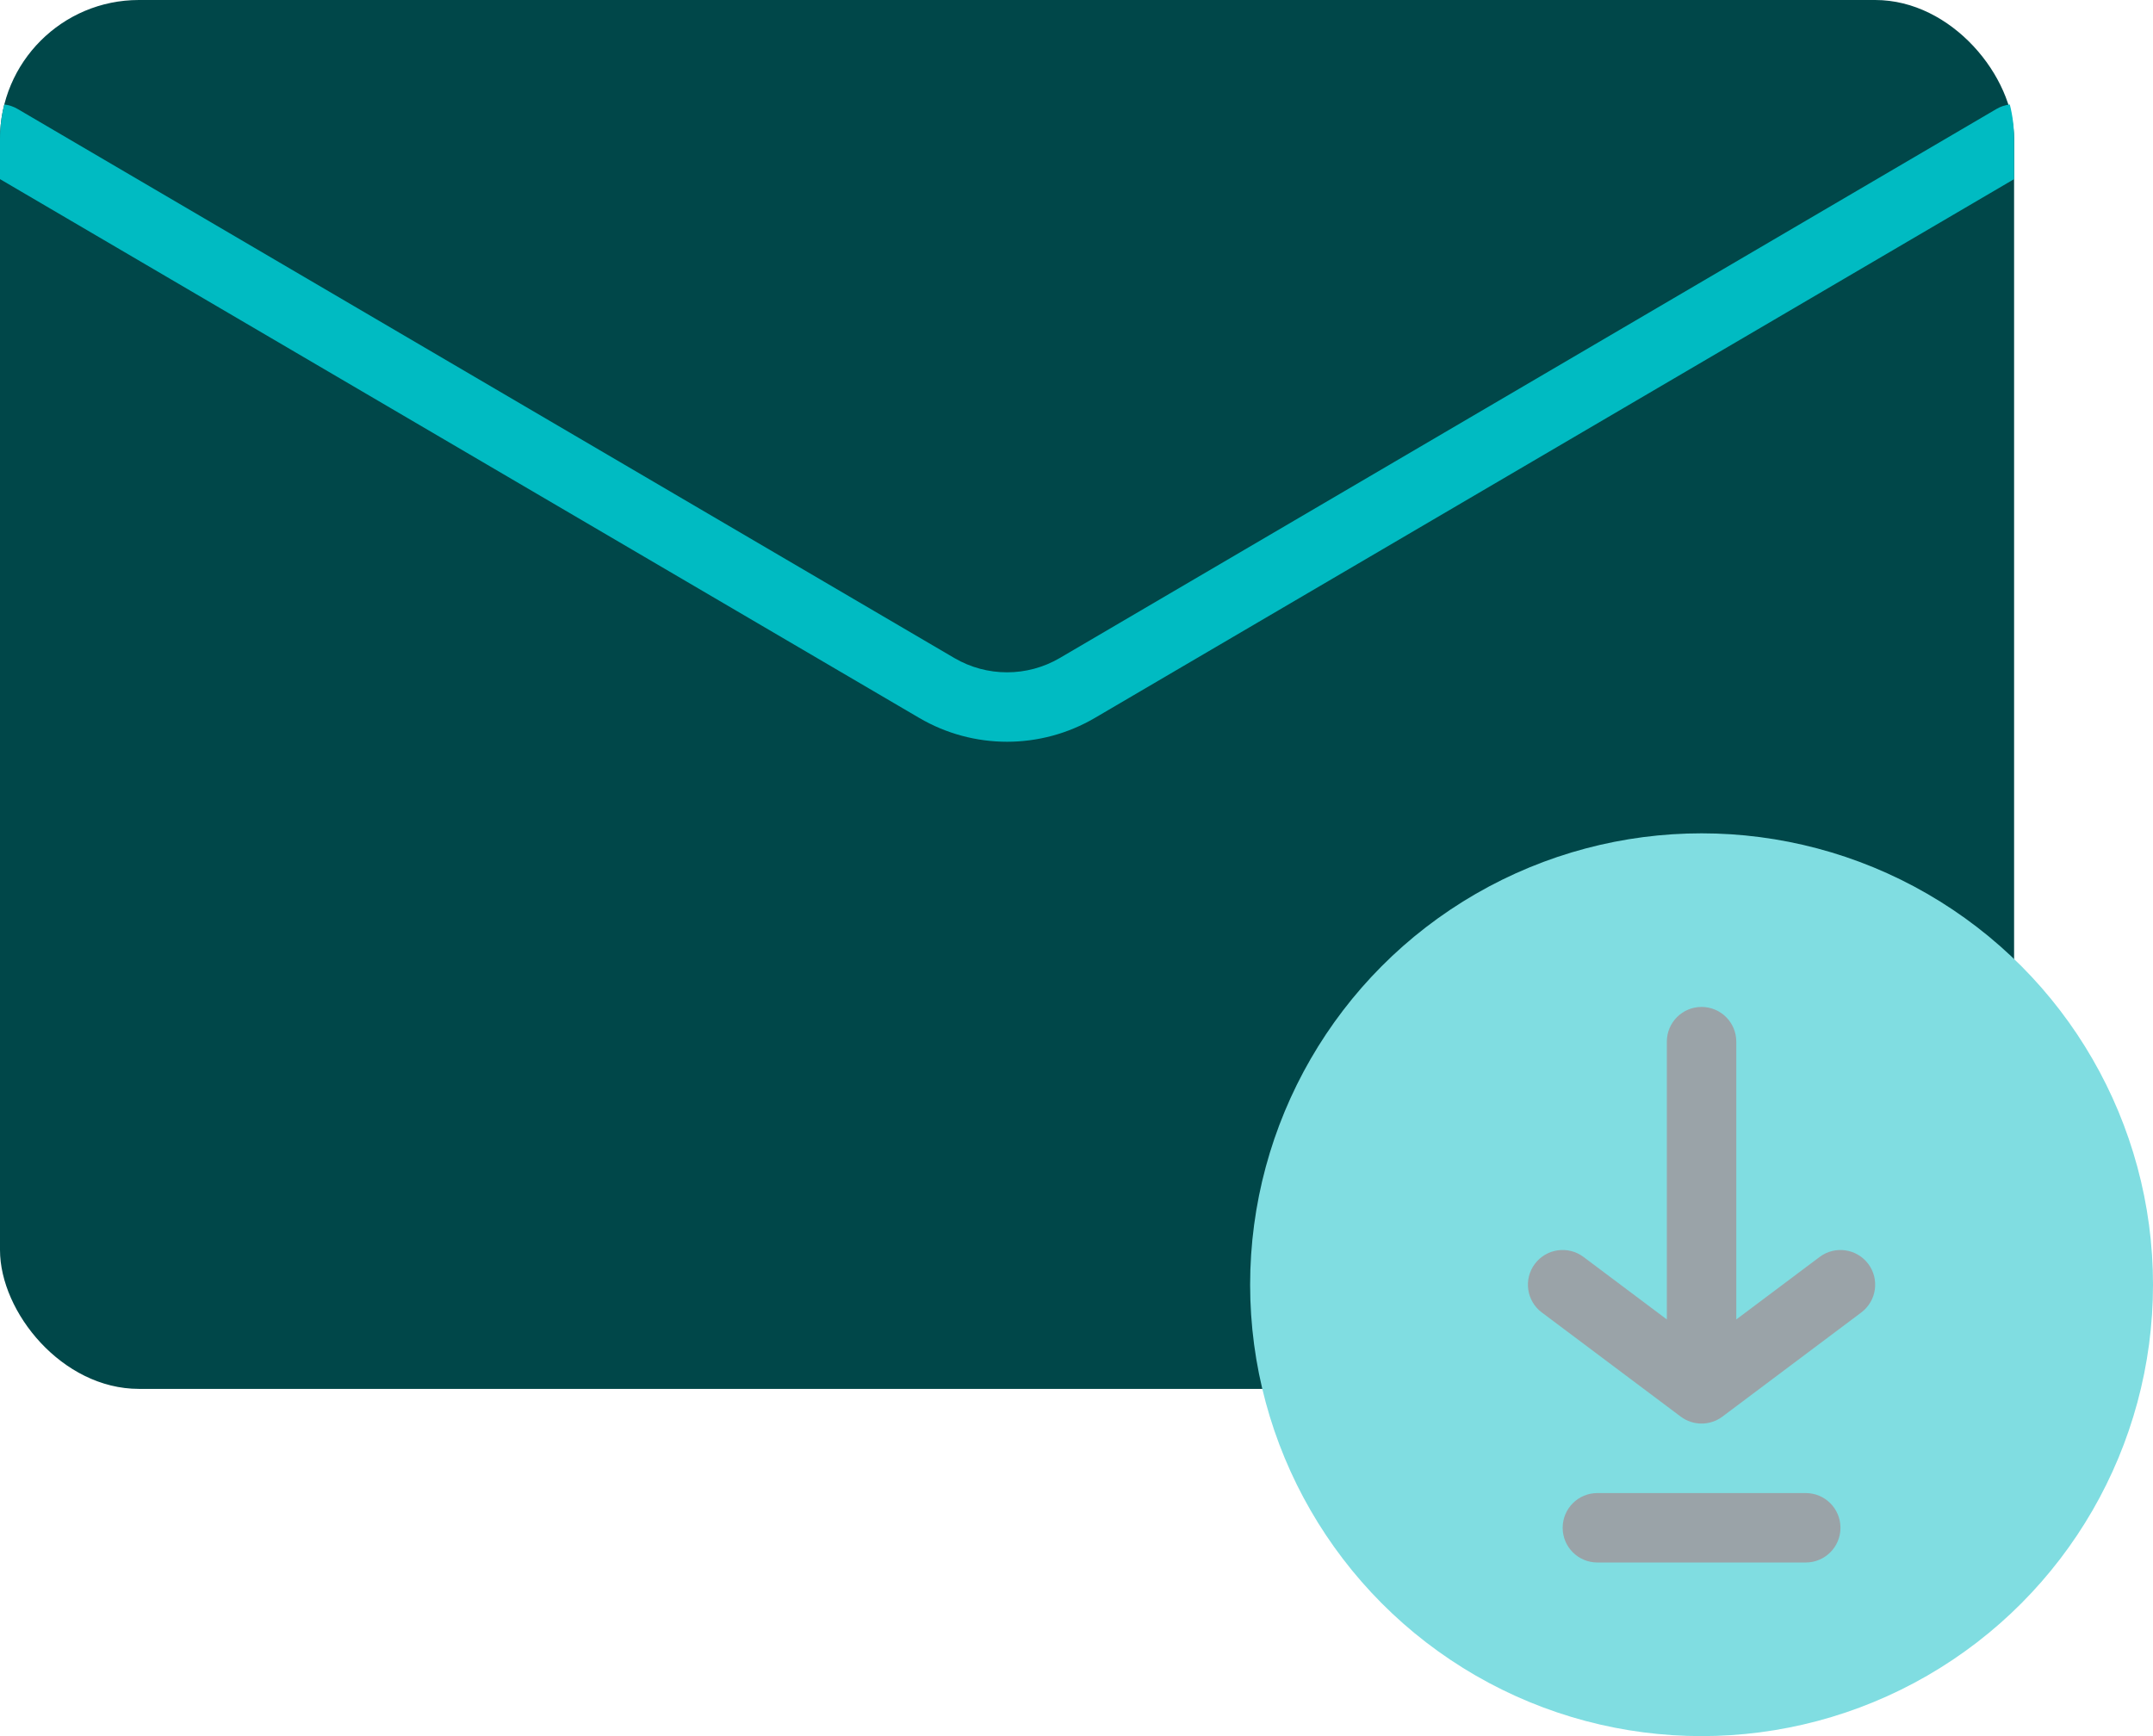
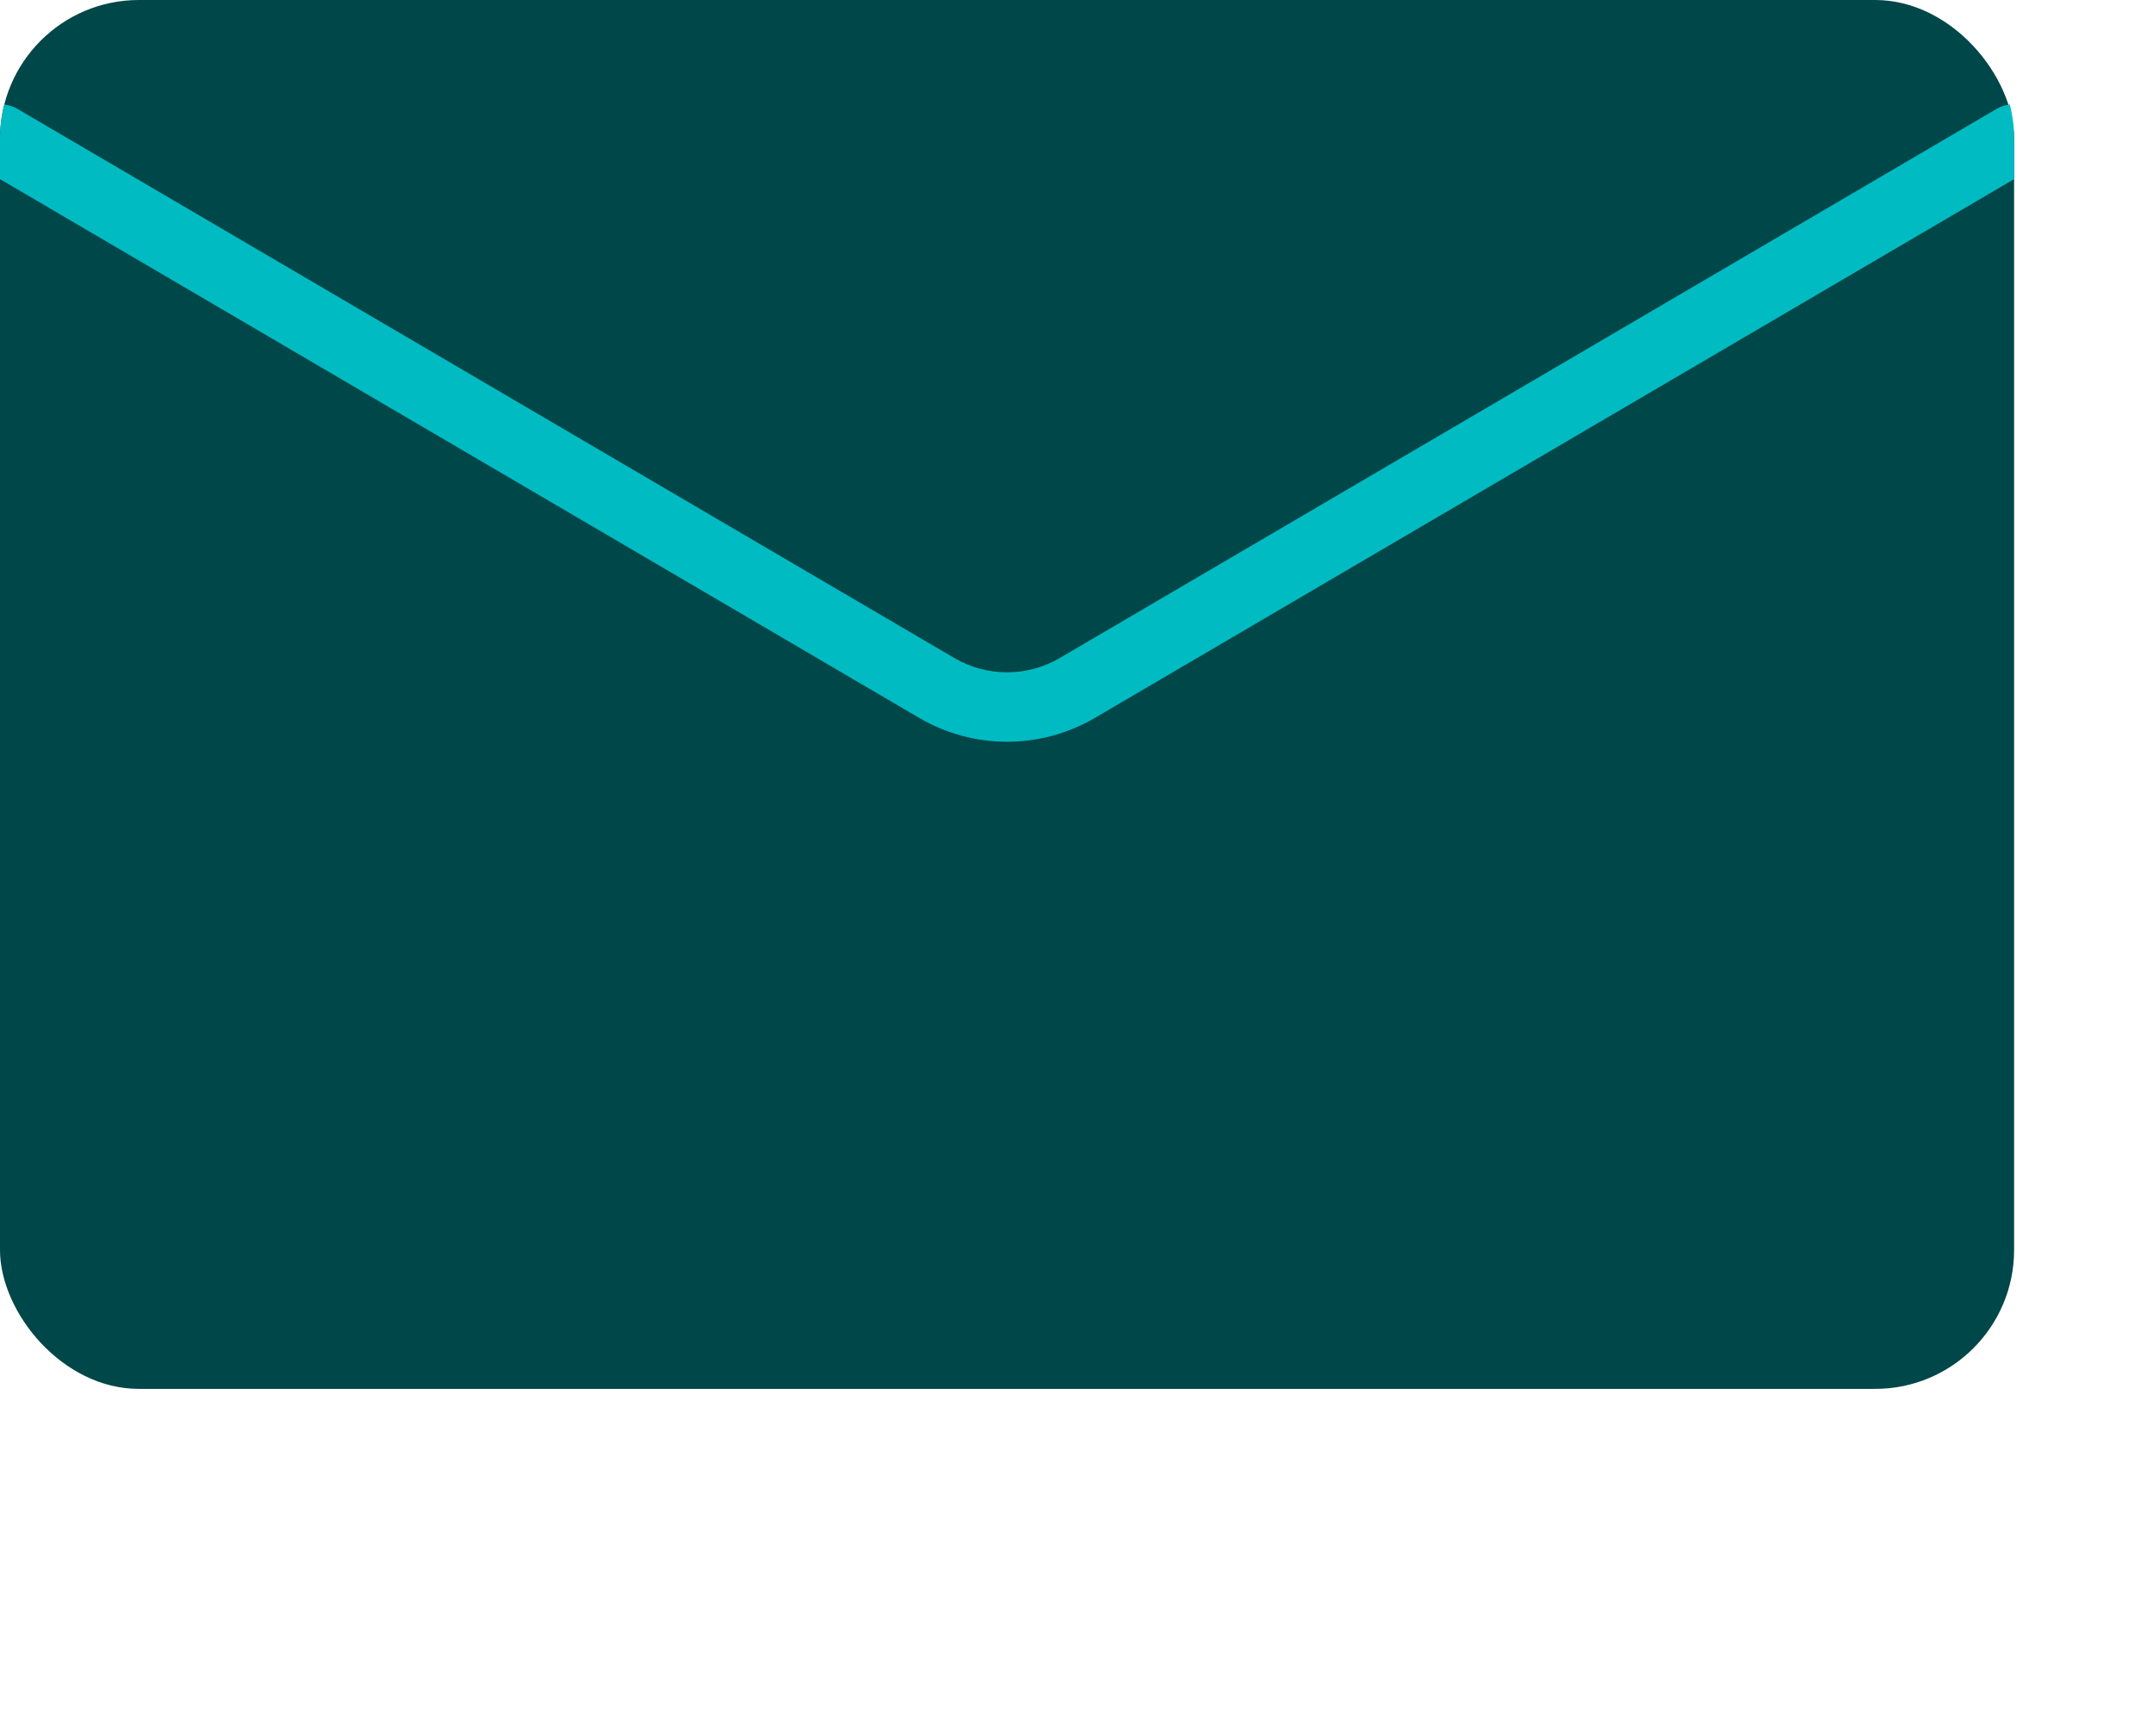
<svg xmlns="http://www.w3.org/2000/svg" id="Ebene_2" viewBox="0 0 496 400">
  <defs>
    <style>.cls-1{fill:#004749;}.cls-2{fill:#00bbc2;}.cls-3{fill:#80dde1;}.cls-4{fill:#9aa3a8;}</style>
  </defs>
  <g id="Flat">
    <rect class="cls-1" x="0" width="464" height="320" rx="32" ry="32" />
    <path class="cls-2" d="m464,32v9.27l-211.77,124.14c-12.49,7.32-27.97,7.32-40.46,0L0,41.27v-9.27c0-2.67.33-5.34.99-7.93,1.08.13,2.12.48,3.06,1.03l215.81,126.51c7.5,4.39,16.78,4.39,24.28,0L459.95,25.1c.94-.55,1.98-.9,3.06-1.03.66,2.59.99,5.26.99,7.93Z" />
-     <circle class="cls-3" cx="392" cy="296" r="104" />
-     <path class="cls-4" d="m416,344h-48c-4.42,0-8,3.58-8,8s3.58,8,8,8h48c4.42,0,8-3.58,8-8s-3.58-8-8-8Z" />
-     <path class="cls-4" d="m430.4,291.2c-2.65-3.53-7.67-4.25-11.2-1.6h0l-19.2,14.4v-64c0-4.42-3.58-8-8-8s-8,3.58-8,8v64l-19.2-14.4c-3.53-2.65-8.55-1.94-11.2,1.59-2.65,3.53-1.94,8.55,1.59,11.2,0,0,0,0,.01,0l32,24c2.84,2.13,6.76,2.13,9.6,0l32-24c3.53-2.65,4.25-7.67,1.6-11.2Z" />
  </g>
</svg>